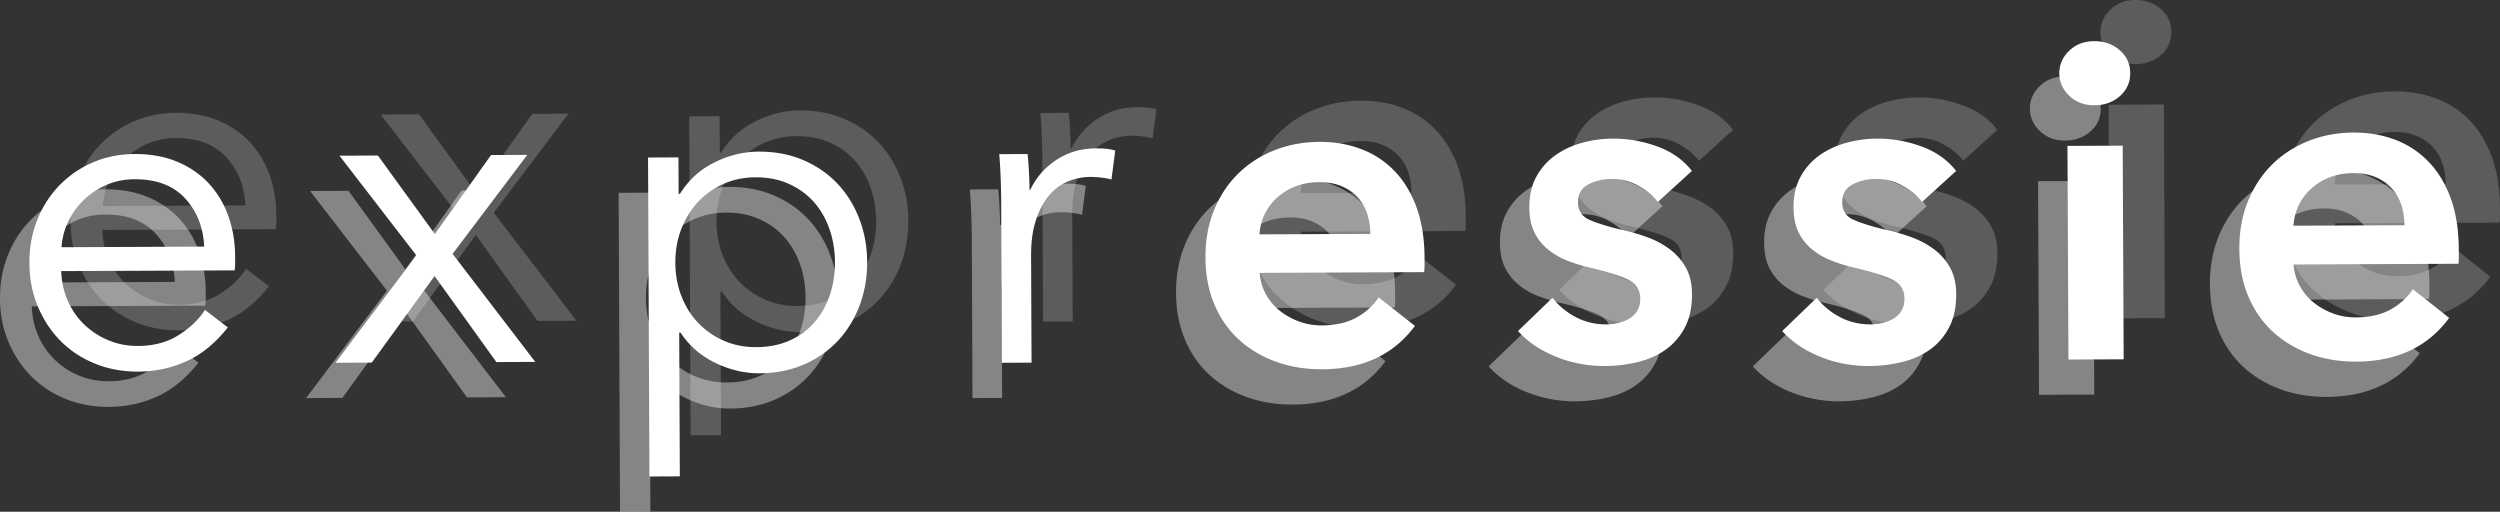
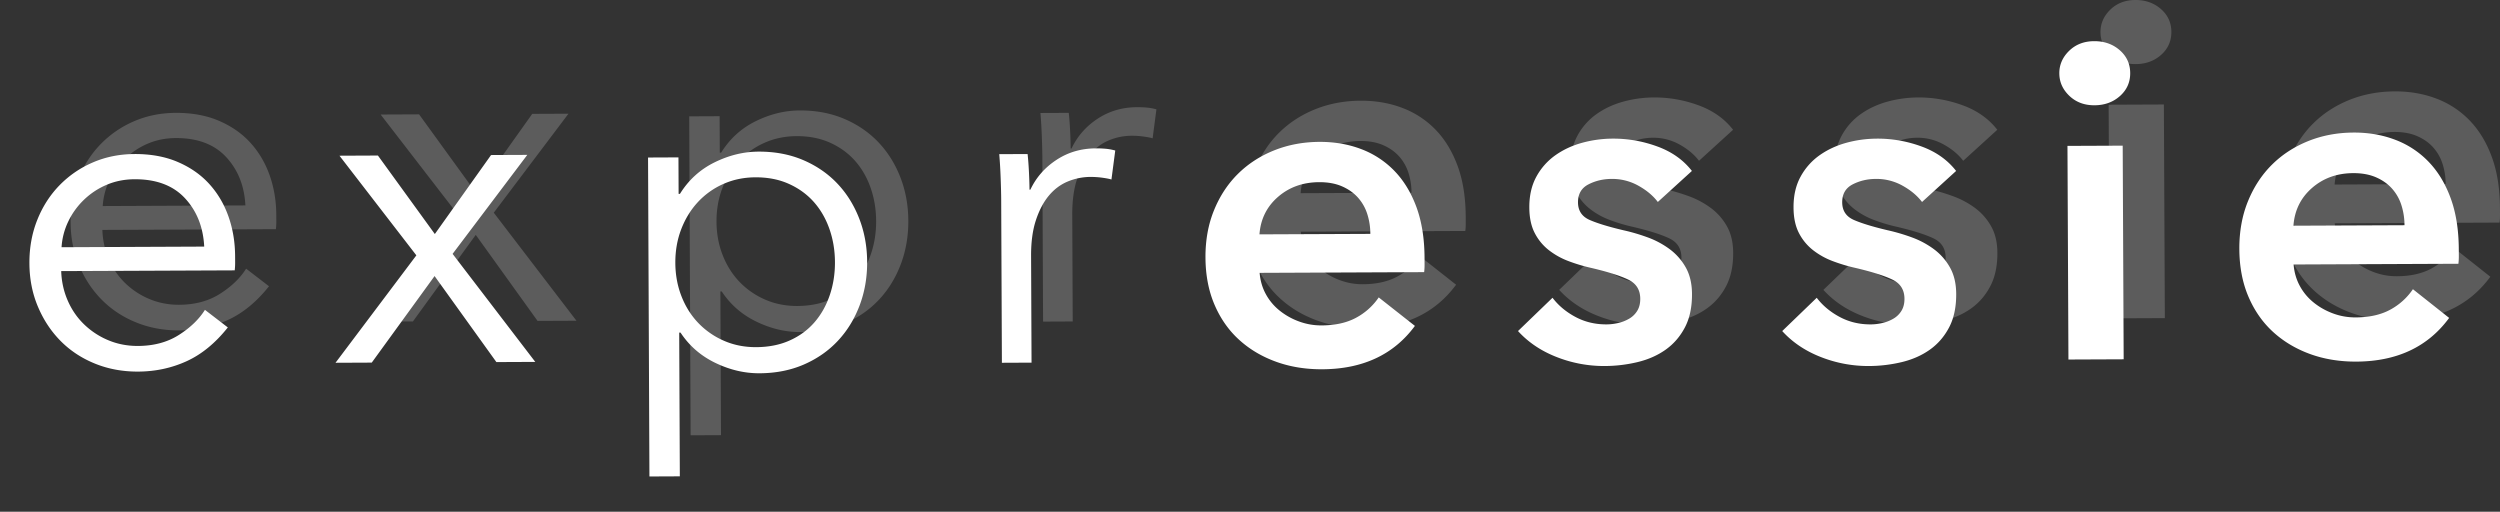
<svg xmlns="http://www.w3.org/2000/svg" width="425" height="87" viewBox="0 0 425 87">
  <rect x="0" y="0" width="425" height="87" fill="#333333" stroke="none" />
  <g fill="#FFF" fill-rule="evenodd">
-     <path d="M29.716 47.922c-.166-3.307-1.256-6.046-3.267-8.218-2.012-2.17-4.869-3.248-8.569-3.232-1.723.007-3.318.329-4.785.96a12.685 12.685 0 0 0-3.866 2.572 12.692 12.692 0 0 0-2.645 3.695 11.74 11.74 0 0 0-1.12 4.329l24.252-.106zm5.253 1.632l.005 1.127c.002.402-.023.828-.07 1.279l-29.5.127c.059 1.755.42 3.407 1.087 4.958.665 1.55 1.583 2.9 2.755 4.047a13.182 13.182 0 0 0 4.117 2.727c1.574.669 3.274 1 5.099.993 2.686-.013 5.002-.635 6.948-1.872 1.946-1.237 3.423-2.659 4.43-4.267l3.89 2.99c-2.116 2.666-4.453 4.58-7.007 5.743-2.555 1.164-5.303 1.753-8.241 1.766-2.637.01-5.085-.443-7.343-1.36-2.26-.917-4.205-2.2-5.834-3.846-1.63-1.647-2.918-3.596-3.865-5.848C.49 55.867.012 53.414 0 50.757c-.011-2.656.434-5.114 1.337-7.373.902-2.26 2.16-4.22 3.775-5.88a17.484 17.484 0 0 1 5.685-3.895c2.175-.938 4.53-1.41 7.065-1.423 2.786-.012 5.248.441 7.381 1.36 2.133.918 3.912 2.163 5.339 3.736 1.425 1.57 2.51 3.408 3.256 5.51.742 2.102 1.12 4.356 1.13 6.762zm30.813-.145L52.709 32.47l6.537-.03 9.676 13.346 9.558-13.43 6.161-.027-12.699 16.829 14.055 18.366-6.612.029L68.878 52.93l-10.68 14.714-6.161.027 13.745-18.263zm71.16 1.15c-.009-1.991-.32-3.867-.937-5.626-.615-1.759-1.496-3.286-2.64-4.583-1.148-1.297-2.558-2.325-4.234-3.082-1.675-.759-3.577-1.133-5.705-1.125-1.977.01-3.8.388-5.468 1.136a13.127 13.127 0 0 0-4.32 3.081c-1.21 1.308-2.153 2.843-2.83 4.608-.676 1.764-1.01 3.669-1.001 5.71.009 2.043.358 3.942 1.05 5.701.692 1.759 1.649 3.274 2.87 4.545a13.41 13.41 0 0 0 4.346 3.006c1.676.733 3.501 1.094 5.477 1.086 2.129-.01 4.028-.387 5.696-1.136 1.67-.746 3.071-1.774 4.207-3.08 1.133-1.308 2.001-2.844 2.6-4.608.601-1.764.898-3.642.89-5.634zm-26.37 36.418l-5.169.023-.235-54.222 5.17-.023.026 6.202.228-.001c1.459-2.353 3.415-4.137 5.868-5.347 2.452-1.21 4.945-1.822 7.479-1.833 2.786-.012 5.31.463 7.569 1.422 2.258.96 4.19 2.279 5.794 3.956 1.604 1.678 2.853 3.664 3.75 5.958.896 2.293 1.352 4.768 1.363 7.422.012 2.655-.423 5.134-1.298 7.436-.877 2.301-2.11 4.298-3.7 5.99-1.587 1.692-3.508 3.029-5.758 4.008-2.251.979-4.771 1.476-7.557 1.488-2.535.01-5.032-.579-7.495-1.767-2.464-1.188-4.434-2.902-5.912-5.143h-.229l.106 24.431zm54.54-50.679a84.434 84.434 0 0 0-.239-4.091l4.819-.021c.102.96.181 2.02.236 3.181.054 1.163.083 2.121.086 2.88l.148-.002c.98-2.074 2.455-3.761 4.427-5.058 1.971-1.297 4.193-1.951 6.665-1.963.641-.003 1.223.021 1.742.068.52.049 1.05.147 1.596.296l-.647 4.93c-.296-.1-.792-.199-1.484-.297a14.43 14.43 0 0 0-2.077-.143 10.108 10.108 0 0 0-3.852.774c-1.233.51-2.305 1.308-3.214 2.395-.911 1.088-1.646 2.477-2.207 4.167-.562 1.692-.837 3.723-.827 6.091l.078 18.144-5.04.023-.119-27.661c-.004-.96-.035-2.199-.09-3.713zm62.846 9.46a11.205 11.205 0 0 0-.513-3.346 7.655 7.655 0 0 0-1.583-2.808c-.72-.808-1.63-1.45-2.729-1.929-1.1-.476-2.39-.712-3.872-.705-2.758.012-5.092.847-7.001 2.502-1.908 1.658-2.959 3.78-3.151 6.369l18.849-.082zm9.214 4.07l.004 1.217a9.95 9.95 0 0 1-.07 1.219l-27.968.121c.107 1.319.457 2.523 1.05 3.61a9.179 9.179 0 0 0 2.349 2.806 11.6 11.6 0 0 0 3.303 1.85 10.87 10.87 0 0 0 3.834.669c2.299-.01 4.238-.438 5.818-1.281a10.88 10.88 0 0 0 3.892-3.48l6.152 4.844c-3.606 4.886-8.856 7.344-15.753 7.373-2.86.013-5.494-.42-7.897-1.297-2.407-.876-4.493-2.123-6.262-3.74-1.77-1.615-3.157-3.6-4.164-5.956-1.007-2.355-1.517-5.028-1.53-8.021-.013-2.943.474-5.622 1.46-8.036.985-2.413 2.341-4.473 4.071-6.18 1.729-1.708 3.78-3.035 6.151-3.985 2.372-.948 4.937-1.429 7.696-1.442 2.553-.01 4.917.398 7.092 1.226a15.406 15.406 0 0 1 5.649 3.705c1.59 1.643 2.838 3.69 3.743 6.147.904 2.457 1.364 5.334 1.38 8.63zm39.658-9.492c-.8-1.061-1.897-1.982-3.293-2.76a9.096 9.096 0 0 0-4.553-1.16c-1.443.006-2.759.316-3.95.93-1.189.613-1.781 1.632-1.775 3.05.006 1.421.668 2.421 1.989 2.998 1.319.578 3.248 1.164 5.786 1.762 1.344.298 2.7.698 4.07 1.198a14.762 14.762 0 0 1 3.737 2 9.866 9.866 0 0 1 2.735 3.108c.701 1.24 1.056 2.747 1.064 4.522.009 2.233-.393 4.124-1.207 5.674-.813 1.551-1.902 2.811-3.265 3.781-1.364.97-2.952 1.675-4.763 2.112a24.3 24.3 0 0 1-5.628.673 21.967 21.967 0 0 1-8.134-1.524c-2.64-1.027-4.833-2.501-6.582-4.422l5.867-5.657c1 1.316 2.297 2.4 3.892 3.255 1.594.856 3.362 1.279 5.3 1.27a8.94 8.94 0 0 0 1.975-.237 6.614 6.614 0 0 0 1.86-.731 3.88 3.88 0 0 0 1.375-1.338c.345-.558.517-1.244.513-2.056-.006-1.522-.695-2.608-2.065-3.263-1.37-.652-3.424-1.302-6.16-1.95a28.938 28.938 0 0 1-3.92-1.163 12.643 12.643 0 0 1-3.4-1.887 8.75 8.75 0 0 1-2.4-2.918c-.601-1.163-.906-2.607-.913-4.332-.01-2.029.395-3.78 1.208-5.255a10.709 10.709 0 0 1 3.228-3.628c1.338-.944 2.852-1.649 4.54-2.113a19.94 19.94 0 0 1 5.217-.708c2.584-.011 5.11.434 7.575 1.336 2.465.902 4.42 2.29 5.871 4.158l-5.794 5.275zm44.916 0c-.8-1.061-1.898-1.981-3.293-2.76a9.088 9.088 0 0 0-4.553-1.16c-1.443.006-2.759.316-3.95.93-1.19.613-1.781 1.632-1.775 3.05.006 1.422.668 2.421 1.988 2.997 1.32.578 3.249 1.165 5.786 1.762 1.344.3 2.7.7 4.07 1.2a14.763 14.763 0 0 1 3.737 2 9.866 9.866 0 0 1 2.735 3.108c.702 1.24 1.057 2.746 1.064 4.52.01 2.234-.392 4.125-1.206 5.675-.814 1.552-1.903 2.812-3.266 3.781-1.363.97-2.951 1.675-4.763 2.113a24.26 24.26 0 0 1-5.627.672 21.953 21.953 0 0 1-8.135-1.523c-2.64-1.028-4.833-2.501-6.581-4.422l5.867-5.657c1 1.315 2.297 2.4 3.892 3.254 1.594.857 3.362 1.28 5.3 1.271a8.93 8.93 0 0 0 1.974-.237 6.614 6.614 0 0 0 1.861-.732 3.876 3.876 0 0 0 1.374-1.338c.345-.558.517-1.244.514-2.056-.007-1.522-.696-2.608-2.066-3.262-1.37-.652-3.423-1.304-6.158-1.951a28.832 28.832 0 0 1-3.92-1.162 12.644 12.644 0 0 1-3.402-1.887 8.75 8.75 0 0 1-2.4-2.919c-.6-1.163-.905-2.607-.912-4.333-.01-2.028.394-3.778 1.207-5.253a10.709 10.709 0 0 1 3.229-3.63c1.338-.943 2.852-1.648 4.54-2.112 1.688-.463 3.428-.7 5.217-.708 2.584-.012 5.11.434 7.574 1.336 2.465.902 4.42 2.29 5.872 4.158l-5.794 5.275zm24.723-9.535l9.39-.04.165 36.318-9.39.04-.165-36.318zm-1.386-12.328c-.006-1.463.549-2.739 1.666-3.829 1.116-1.088 2.536-1.637 4.257-1.644 1.722-.007 3.171.505 4.35 1.533 1.179 1.03 1.772 2.327 1.778 3.89.007 1.563-.574 2.865-1.743 3.904-1.17 1.04-2.614 1.562-4.335 1.57-1.721.006-3.146-.53-4.272-1.61-1.128-1.079-1.694-2.35-1.7-3.814zm58.682 25.815a11.344 11.344 0 0 0-.514-3.371 7.731 7.731 0 0 0-1.586-2.83c-.72-.813-1.632-1.46-2.733-1.941-1.103-.481-2.396-.718-3.88-.712-2.762.012-5.1.854-7.012 2.522-1.912 1.669-2.965 3.806-3.156 6.414l18.881-.082zm9.23 4.098l.005 1.227c.002.41-.023.819-.071 1.227l-28.017.122c.107 1.328.458 2.54 1.052 3.636a9.252 9.252 0 0 0 2.353 2.826c.975.79 2.078 1.41 3.308 1.864 1.23.454 2.51.679 3.841.673 2.303-.01 4.246-.44 5.829-1.29a10.919 10.919 0 0 0 3.9-3.506l6.161 4.88c-3.612 4.922-8.871 7.397-15.78 7.428-2.866.012-5.504-.425-7.911-1.307-2.41-.884-4.5-2.139-6.273-3.767-1.772-1.627-3.163-3.627-4.172-6-1.008-2.371-1.519-5.064-1.532-8.08-.013-2.963.474-5.661 1.461-8.093.988-2.43 2.347-4.507 4.08-6.227 1.732-1.719 3.787-3.055 6.162-4.013 2.375-.955 4.944-1.44 7.708-1.451 2.559-.011 4.926.4 7.106 1.234a15.415 15.415 0 0 1 5.658 3.731c1.593 1.655 2.844 3.718 3.75 6.192.906 2.475 1.367 5.374 1.382 8.694z" opacity=".4" />
    <path d="M41.716 34.922c-.166-3.307-1.256-6.046-3.267-8.218-2.012-2.17-4.869-3.248-8.569-3.232-1.723.007-3.318.329-4.785.96a12.685 12.685 0 0 0-3.866 2.572 12.692 12.692 0 0 0-2.645 3.695 11.74 11.74 0 0 0-1.12 4.329l24.252-.106zm5.253 1.632l.005 1.127c.002.402-.023.828-.07 1.279l-29.5.127c.059 1.755.42 3.407 1.087 4.958.665 1.55 1.583 2.9 2.755 4.047a13.182 13.182 0 0 0 4.117 2.727c1.574.669 3.274 1 5.099.993 2.686-.013 5.002-.635 6.948-1.872 1.946-1.237 3.423-2.659 4.43-4.267l3.89 2.99c-2.116 2.666-4.453 4.58-7.007 5.743-2.555 1.164-5.303 1.753-8.241 1.766-2.637.01-5.085-.443-7.343-1.36-2.26-.917-4.205-2.2-5.834-3.846-1.63-1.647-2.918-3.596-3.865-5.848-.949-2.251-1.428-4.704-1.44-7.361-.011-2.656.434-5.114 1.337-7.373.902-2.26 2.16-4.22 3.775-5.88a17.484 17.484 0 0 1 5.685-3.895c2.175-.938 4.53-1.41 7.065-1.423 2.786-.012 5.248.441 7.381 1.36 2.133.918 3.912 2.163 5.339 3.736 1.425 1.57 2.51 3.408 3.256 5.51.742 2.102 1.12 4.356 1.13 6.762zm30.813-.145L64.709 19.47l6.537-.03 9.676 13.346 9.558-13.43 6.161-.027-12.699 16.829 14.055 18.366-6.612.029L80.878 39.93l-10.68 14.714-6.161.027 13.745-18.263zm71.16 1.15c-.009-1.991-.32-3.867-.937-5.626-.615-1.759-1.496-3.286-2.64-4.583-1.148-1.297-2.558-2.325-4.234-3.082-1.675-.759-3.577-1.133-5.705-1.125-1.977.01-3.8.388-5.468 1.136a13.127 13.127 0 0 0-4.32 3.081c-1.21 1.308-2.153 2.843-2.83 4.608-.676 1.764-1.01 3.669-1.001 5.71.009 2.043.358 3.942 1.05 5.701.692 1.759 1.649 3.274 2.87 4.545a13.41 13.41 0 0 0 4.346 3.006c1.676.733 3.501 1.094 5.477 1.086 2.129-.01 4.028-.387 5.696-1.136 1.67-.746 3.071-1.774 4.207-3.08 1.133-1.308 2.001-2.844 2.6-4.608.601-1.764.898-3.642.89-5.634zm-26.37 36.418l-5.169.023-.235-54.222 5.17-.023.026 6.202.228-.001c1.459-2.353 3.415-4.137 5.868-5.347 2.452-1.21 4.945-1.822 7.479-1.833 2.786-.012 5.31.463 7.569 1.422 2.258.96 4.19 2.279 5.794 3.956 1.604 1.678 2.853 3.664 3.75 5.958.896 2.293 1.352 4.768 1.363 7.422.012 2.655-.423 5.134-1.298 7.436-.877 2.301-2.11 4.298-3.7 5.99-1.587 1.692-3.508 3.029-5.758 4.008-2.251.979-4.771 1.476-7.557 1.488-2.535.01-5.032-.579-7.495-1.767-2.464-1.188-4.434-2.902-5.912-5.143h-.229l.106 24.431zm54.54-50.679a84.434 84.434 0 0 0-.239-4.091l4.819-.021c.102.96.181 2.02.236 3.181.054 1.163.083 2.121.086 2.88l.148-.002c.98-2.074 2.455-3.761 4.427-5.058 1.971-1.297 4.193-1.951 6.665-1.963.641-.003 1.223.021 1.742.068.52.049 1.05.147 1.596.296l-.647 4.93c-.296-.1-.792-.199-1.484-.297a14.43 14.43 0 0 0-2.077-.143 10.108 10.108 0 0 0-3.852.774c-1.233.51-2.305 1.308-3.214 2.395-.911 1.088-1.646 2.477-2.207 4.167-.562 1.692-.837 3.723-.827 6.091l.078 18.144-5.04.023-.119-27.661c-.004-.96-.035-2.199-.09-3.713zm62.846 9.46a11.205 11.205 0 0 0-.513-3.346 7.655 7.655 0 0 0-1.583-2.808c-.72-.808-1.63-1.45-2.729-1.929-1.1-.476-2.39-.712-3.872-.705-2.758.012-5.092.847-7.001 2.502-1.908 1.658-2.959 3.78-3.151 6.369l18.849-.082zm9.214 4.07l.004 1.217a9.95 9.95 0 0 1-.07 1.219l-27.968.121c.107 1.319.457 2.523 1.05 3.61a9.179 9.179 0 0 0 2.349 2.806 11.6 11.6 0 0 0 3.303 1.85 10.87 10.87 0 0 0 3.834.669c2.299-.01 4.238-.438 5.818-1.281a10.88 10.88 0 0 0 3.892-3.48l6.152 4.844c-3.606 4.886-8.856 7.344-15.753 7.373-2.86.013-5.494-.42-7.897-1.297-2.407-.876-4.493-2.123-6.262-3.74-1.77-1.615-3.157-3.6-4.164-5.956-1.007-2.355-1.517-5.028-1.53-8.021-.013-2.943.474-5.622 1.46-8.036.985-2.413 2.341-4.473 4.071-6.18 1.729-1.708 3.78-3.035 6.151-3.985 2.372-.948 4.937-1.429 7.696-1.442 2.553-.01 4.917.398 7.092 1.226a15.406 15.406 0 0 1 5.649 3.705c1.59 1.643 2.838 3.69 3.743 6.147.904 2.457 1.364 5.334 1.38 8.63zm39.658-9.492c-.8-1.061-1.897-1.982-3.293-2.76a9.096 9.096 0 0 0-4.553-1.16c-1.443.006-2.759.316-3.95.93-1.189.613-1.781 1.632-1.775 3.05.006 1.421.668 2.421 1.989 2.998 1.319.578 3.248 1.164 5.786 1.762 1.344.298 2.7.698 4.07 1.198a14.762 14.762 0 0 1 3.737 2 9.866 9.866 0 0 1 2.735 3.108c.701 1.24 1.056 2.747 1.064 4.522.009 2.233-.393 4.124-1.207 5.674-.813 1.551-1.902 2.811-3.265 3.781-1.364.97-2.952 1.675-4.763 2.112a24.3 24.3 0 0 1-5.628.673 21.967 21.967 0 0 1-8.134-1.524c-2.64-1.027-4.833-2.501-6.582-4.422l5.867-5.657c1 1.316 2.297 2.4 3.892 3.255 1.594.856 3.362 1.279 5.3 1.27a8.94 8.94 0 0 0 1.975-.237 6.614 6.614 0 0 0 1.86-.731 3.88 3.88 0 0 0 1.375-1.338c.345-.558.517-1.244.513-2.056-.006-1.522-.695-2.608-2.065-3.263-1.37-.652-3.424-1.302-6.16-1.95a28.938 28.938 0 0 1-3.92-1.163 12.643 12.643 0 0 1-3.4-1.887 8.75 8.75 0 0 1-2.4-2.918c-.601-1.163-.906-2.607-.913-4.332-.01-2.029.395-3.78 1.208-5.255a10.709 10.709 0 0 1 3.228-3.628c1.338-.944 2.852-1.649 4.54-2.113a19.94 19.94 0 0 1 5.217-.708c2.584-.011 5.11.434 7.575 1.336 2.465.902 4.42 2.29 5.871 4.158l-5.794 5.275zm44.916 0c-.8-1.061-1.898-1.981-3.293-2.76a9.088 9.088 0 0 0-4.553-1.16c-1.443.006-2.759.316-3.95.93-1.19.613-1.781 1.632-1.775 3.05.006 1.422.668 2.421 1.988 2.997 1.32.578 3.249 1.165 5.786 1.762 1.344.3 2.7.7 4.07 1.2a14.763 14.763 0 0 1 3.737 2 9.866 9.866 0 0 1 2.735 3.108c.702 1.24 1.057 2.746 1.064 4.52.01 2.234-.392 4.125-1.206 5.675-.814 1.552-1.903 2.812-3.266 3.781-1.363.97-2.951 1.675-4.763 2.113a24.26 24.26 0 0 1-5.627.672 21.953 21.953 0 0 1-8.135-1.523c-2.64-1.028-4.833-2.501-6.581-4.422l5.867-5.657c1 1.315 2.297 2.4 3.892 3.254 1.594.857 3.362 1.28 5.3 1.271a8.93 8.93 0 0 0 1.974-.237 6.614 6.614 0 0 0 1.861-.732 3.876 3.876 0 0 0 1.374-1.338c.345-.558.517-1.244.514-2.056-.007-1.522-.696-2.608-2.066-3.262-1.37-.652-3.423-1.304-6.158-1.951a28.832 28.832 0 0 1-3.92-1.162 12.644 12.644 0 0 1-3.402-1.887 8.75 8.75 0 0 1-2.4-2.919c-.6-1.163-.905-2.607-.912-4.333-.01-2.028.394-3.778 1.207-5.253a10.709 10.709 0 0 1 3.229-3.63c1.338-.943 2.852-1.648 4.54-2.112 1.688-.463 3.428-.7 5.217-.708 2.584-.012 5.11.434 7.574 1.336 2.465.902 4.42 2.29 5.872 4.158l-5.794 5.275zm24.723-9.535l9.39-.04.165 36.318-9.39.04-.165-36.318zm-1.386-12.328c-.006-1.463.549-2.739 1.666-3.829C359.865.556 361.285.007 363.006 0c1.722-.007 3.171.505 4.35 1.533 1.179 1.03 1.772 2.327 1.778 3.89.007 1.563-.574 2.865-1.743 3.904-1.17 1.04-2.614 1.562-4.335 1.57-1.721.006-3.146-.53-4.272-1.61-1.128-1.079-1.694-2.35-1.7-3.814zm58.682 25.815a11.344 11.344 0 0 0-.514-3.371 7.731 7.731 0 0 0-1.586-2.83c-.72-.813-1.632-1.46-2.733-1.941-1.103-.481-2.396-.718-3.88-.712-2.762.012-5.1.854-7.012 2.522-1.912 1.669-2.965 3.806-3.156 6.414l18.881-.082zm9.23 4.098l.005 1.227c.002.41-.023.819-.071 1.227l-28.017.122c.107 1.328.458 2.54 1.052 3.636a9.252 9.252 0 0 0 2.353 2.826c.975.79 2.078 1.41 3.308 1.864 1.23.454 2.51.679 3.841.673 2.303-.01 4.246-.44 5.829-1.29a10.919 10.919 0 0 0 3.9-3.506l6.161 4.88c-3.612 4.922-8.871 7.397-15.78 7.428-2.866.012-5.504-.425-7.911-1.307-2.41-.884-4.5-2.139-6.273-3.767-1.772-1.627-3.163-3.627-4.172-6-1.008-2.371-1.519-5.064-1.532-8.08-.013-2.963.474-5.661 1.461-8.093.988-2.43 2.347-4.507 4.08-6.227 1.732-1.719 3.787-3.055 6.162-4.013 2.375-.955 4.944-1.44 7.708-1.451 2.559-.011 4.926.4 7.106 1.234a15.415 15.415 0 0 1 5.658 3.731c1.593 1.655 2.844 3.718 3.75 6.192.906 2.475 1.367 5.374 1.382 8.694z" opacity=".2" />
    <path d="M34.716 41.922c-.166-3.307-1.256-6.046-3.267-8.218-2.012-2.17-4.869-3.248-8.569-3.232-1.723.007-3.318.329-4.785.96a12.685 12.685 0 0 0-3.866 2.572 12.692 12.692 0 0 0-2.645 3.695 11.74 11.74 0 0 0-1.12 4.329l24.252-.106zm5.253 1.632l.005 1.127c.002.402-.023.828-.07 1.279l-29.5.127c.059 1.755.42 3.407 1.087 4.958.665 1.55 1.583 2.9 2.755 4.047a13.182 13.182 0 0 0 4.117 2.727c1.574.669 3.274 1 5.099.993 2.686-.013 5.002-.635 6.948-1.872 1.946-1.237 3.423-2.659 4.43-4.267l3.89 2.99c-2.116 2.666-4.453 4.58-7.007 5.743-2.555 1.164-5.303 1.753-8.241 1.766-2.637.01-5.085-.443-7.343-1.36-2.26-.917-4.205-2.2-5.834-3.846-1.63-1.647-2.918-3.596-3.865-5.848-.949-2.251-1.428-4.704-1.44-7.361-.011-2.656.434-5.114 1.337-7.373.902-2.26 2.16-4.22 3.775-5.88a17.484 17.484 0 0 1 5.685-3.895c2.175-.938 4.53-1.41 7.065-1.423 2.786-.012 5.248.441 7.381 1.36 2.133.918 3.912 2.163 5.339 3.736 1.425 1.57 2.51 3.408 3.256 5.51.742 2.102 1.12 4.356 1.13 6.762zm30.813-.145L57.709 26.47l6.537-.03 9.676 13.346 9.558-13.43 6.161-.027-12.699 16.829 14.055 18.366-6.612.029L73.878 46.93l-10.68 14.714-6.161.027 13.745-18.263zm71.16 1.15c-.009-1.991-.32-3.867-.937-5.626-.615-1.759-1.496-3.286-2.64-4.583-1.148-1.297-2.558-2.325-4.234-3.082-1.675-.759-3.577-1.133-5.705-1.125-1.977.01-3.8.388-5.468 1.136a13.127 13.127 0 0 0-4.32 3.081c-1.21 1.308-2.153 2.843-2.83 4.608-.676 1.764-1.01 3.669-1.001 5.71.009 2.043.358 3.942 1.05 5.701.692 1.759 1.649 3.274 2.87 4.545a13.41 13.41 0 0 0 4.346 3.006c1.676.733 3.501 1.094 5.477 1.086 2.129-.01 4.028-.387 5.696-1.136 1.67-.746 3.071-1.774 4.207-3.08 1.133-1.308 2.001-2.844 2.6-4.608.601-1.764.898-3.642.89-5.634zm-26.37 36.418l-5.169.023-.235-54.222 5.17-.023.026 6.202.228-.001c1.459-2.353 3.415-4.137 5.868-5.347 2.452-1.21 4.945-1.822 7.479-1.833 2.786-.012 5.31.463 7.569 1.422 2.258.96 4.19 2.279 5.794 3.956 1.604 1.678 2.853 3.664 3.75 5.958.896 2.293 1.352 4.768 1.363 7.422.012 2.655-.423 5.134-1.298 7.436-.877 2.301-2.11 4.298-3.7 5.99-1.587 1.692-3.508 3.029-5.758 4.008-2.251.979-4.771 1.476-7.557 1.488-2.535.01-5.032-.579-7.495-1.767-2.464-1.188-4.434-2.902-5.912-5.143h-.229l.106 24.431zm54.54-50.679a84.434 84.434 0 0 0-.239-4.091l4.819-.021c.102.96.181 2.02.236 3.181.054 1.163.083 2.121.086 2.88l.148-.002c.98-2.074 2.455-3.761 4.427-5.058 1.971-1.297 4.193-1.951 6.665-1.963.641-.003 1.223.021 1.742.068.52.049 1.05.147 1.596.296l-.647 4.93c-.296-.1-.792-.199-1.484-.297a14.43 14.43 0 0 0-2.077-.143 10.108 10.108 0 0 0-3.852.774c-1.233.51-2.305 1.308-3.214 2.395-.911 1.088-1.646 2.477-2.207 4.167-.562 1.692-.837 3.723-.827 6.091l.078 18.144-5.04.023-.119-27.661c-.004-.96-.035-2.199-.09-3.713zm62.846 9.46a11.205 11.205 0 0 0-.513-3.346 7.655 7.655 0 0 0-1.583-2.808c-.72-.808-1.63-1.45-2.729-1.929-1.1-.476-2.39-.712-3.872-.705-2.758.012-5.092.847-7.001 2.502-1.908 1.658-2.959 3.78-3.151 6.369l18.849-.082zm9.214 4.07l.004 1.217a9.95 9.95 0 0 1-.07 1.219l-27.968.121c.107 1.319.457 2.523 1.05 3.61a9.179 9.179 0 0 0 2.349 2.806 11.6 11.6 0 0 0 3.303 1.85 10.87 10.87 0 0 0 3.834.669c2.299-.01 4.238-.438 5.818-1.281a10.88 10.88 0 0 0 3.892-3.48l6.152 4.844c-3.606 4.886-8.856 7.344-15.753 7.373-2.86.013-5.494-.42-7.897-1.297-2.407-.876-4.493-2.123-6.262-3.74-1.77-1.615-3.157-3.6-4.164-5.956-1.007-2.355-1.517-5.028-1.53-8.021-.013-2.943.474-5.622 1.46-8.036.985-2.413 2.341-4.473 4.071-6.18 1.729-1.708 3.78-3.035 6.151-3.985 2.372-.948 4.937-1.429 7.696-1.442 2.553-.01 4.917.398 7.092 1.226a15.406 15.406 0 0 1 5.649 3.705c1.59 1.643 2.838 3.69 3.743 6.147.904 2.457 1.364 5.334 1.38 8.63zm39.658-9.492c-.8-1.061-1.897-1.982-3.293-2.76a9.096 9.096 0 0 0-4.553-1.16c-1.443.006-2.759.316-3.95.93-1.189.613-1.781 1.632-1.775 3.05.006 1.421.668 2.421 1.989 2.998 1.319.578 3.248 1.164 5.786 1.762 1.344.298 2.7.698 4.07 1.198a14.762 14.762 0 0 1 3.737 2 9.866 9.866 0 0 1 2.735 3.108c.701 1.24 1.056 2.747 1.064 4.522.009 2.233-.393 4.124-1.207 5.674-.813 1.551-1.902 2.811-3.265 3.781-1.364.97-2.952 1.675-4.763 2.112a24.3 24.3 0 0 1-5.628.673 21.967 21.967 0 0 1-8.134-1.524c-2.64-1.027-4.833-2.501-6.582-4.422l5.867-5.657c1 1.316 2.297 2.4 3.892 3.255 1.594.856 3.362 1.279 5.3 1.27a8.94 8.94 0 0 0 1.975-.237 6.614 6.614 0 0 0 1.86-.731 3.88 3.88 0 0 0 1.375-1.338c.345-.558.517-1.244.513-2.056-.006-1.522-.695-2.608-2.065-3.263-1.37-.652-3.424-1.302-6.16-1.95a28.938 28.938 0 0 1-3.92-1.163 12.643 12.643 0 0 1-3.4-1.887 8.75 8.75 0 0 1-2.4-2.918c-.601-1.163-.906-2.607-.913-4.332-.01-2.029.395-3.78 1.208-5.255a10.709 10.709 0 0 1 3.228-3.628c1.338-.944 2.852-1.649 4.54-2.113a19.94 19.94 0 0 1 5.217-.708c2.584-.011 5.11.434 7.575 1.336 2.465.902 4.42 2.29 5.871 4.158l-5.794 5.275zm44.916 0c-.8-1.061-1.898-1.981-3.293-2.76a9.088 9.088 0 0 0-4.553-1.16c-1.443.006-2.759.316-3.95.93-1.19.613-1.781 1.632-1.775 3.05.006 1.422.668 2.421 1.988 2.997 1.32.578 3.249 1.165 5.786 1.762 1.344.3 2.7.7 4.07 1.2a14.763 14.763 0 0 1 3.737 2 9.866 9.866 0 0 1 2.735 3.108c.702 1.24 1.057 2.746 1.064 4.52.01 2.234-.392 4.125-1.206 5.675-.814 1.552-1.903 2.812-3.266 3.781-1.363.97-2.951 1.675-4.763 2.113a24.26 24.26 0 0 1-5.627.672 21.953 21.953 0 0 1-8.135-1.523c-2.64-1.028-4.833-2.501-6.581-4.422l5.867-5.657c1 1.315 2.297 2.4 3.892 3.254 1.594.857 3.362 1.28 5.3 1.271a8.93 8.93 0 0 0 1.974-.237 6.614 6.614 0 0 0 1.861-.732 3.876 3.876 0 0 0 1.374-1.338c.345-.558.517-1.244.514-2.056-.007-1.522-.696-2.608-2.066-3.262-1.37-.652-3.423-1.304-6.158-1.951a28.832 28.832 0 0 1-3.92-1.162 12.644 12.644 0 0 1-3.402-1.887 8.75 8.75 0 0 1-2.4-2.919c-.6-1.163-.905-2.607-.912-4.333-.01-2.028.394-3.778 1.207-5.253a10.709 10.709 0 0 1 3.229-3.63c1.338-.943 2.852-1.648 4.54-2.112 1.688-.463 3.428-.7 5.217-.708 2.584-.012 5.11.434 7.574 1.336 2.465.902 4.42 2.29 5.872 4.158l-5.794 5.275zm24.723-9.535l9.39-.04.165 36.318-9.39.04-.165-36.318zm-1.386-12.328c-.006-1.463.549-2.739 1.666-3.829 1.116-1.088 2.536-1.637 4.257-1.644 1.722-.007 3.171.505 4.35 1.533 1.179 1.03 1.772 2.327 1.778 3.89.007 1.563-.574 2.865-1.743 3.904-1.17 1.04-2.614 1.562-4.335 1.57-1.721.006-3.146-.53-4.272-1.61-1.128-1.079-1.694-2.35-1.7-3.814zm58.682 25.815a11.344 11.344 0 0 0-.514-3.371 7.731 7.731 0 0 0-1.586-2.83c-.72-.813-1.632-1.46-2.733-1.941-1.103-.481-2.396-.718-3.88-.712-2.762.012-5.1.854-7.012 2.522-1.912 1.669-2.965 3.806-3.156 6.414l18.881-.082zm9.23 4.098l.005 1.227c.002.41-.023.819-.071 1.227l-28.017.122c.107 1.328.458 2.54 1.052 3.636a9.252 9.252 0 0 0 2.353 2.826c.975.79 2.078 1.41 3.308 1.864 1.23.454 2.51.679 3.841.673 2.303-.01 4.246-.44 5.829-1.29a10.919 10.919 0 0 0 3.9-3.506l6.161 4.88c-3.612 4.922-8.871 7.397-15.78 7.428-2.866.012-5.504-.425-7.911-1.307-2.41-.884-4.5-2.139-6.273-3.767-1.772-1.627-3.163-3.627-4.172-6-1.008-2.371-1.519-5.064-1.532-8.08-.013-2.963.474-5.661 1.461-8.093.988-2.43 2.347-4.507 4.08-6.227 1.732-1.719 3.787-3.055 6.162-4.013 2.375-.955 4.944-1.44 7.708-1.451 2.559-.011 4.926.4 7.106 1.234a15.415 15.415 0 0 1 5.658 3.731c1.593 1.655 2.844 3.718 3.75 6.192.906 2.475 1.367 5.374 1.382 8.694z" />
  </g>
</svg>